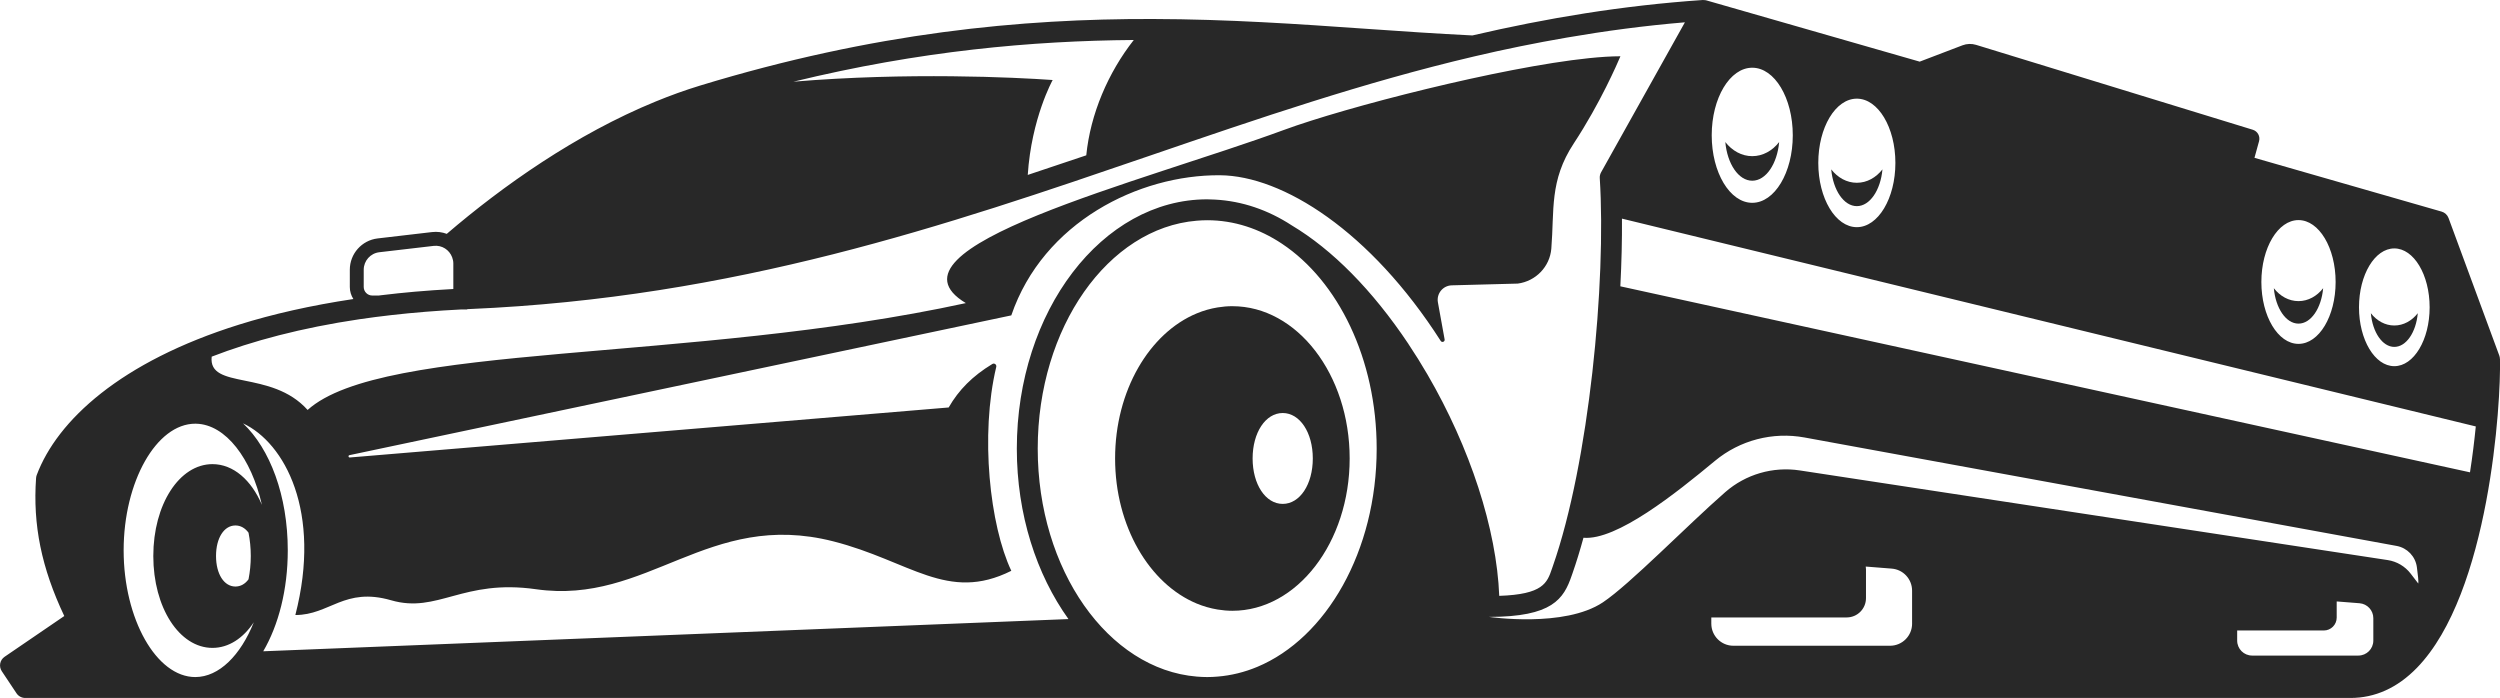
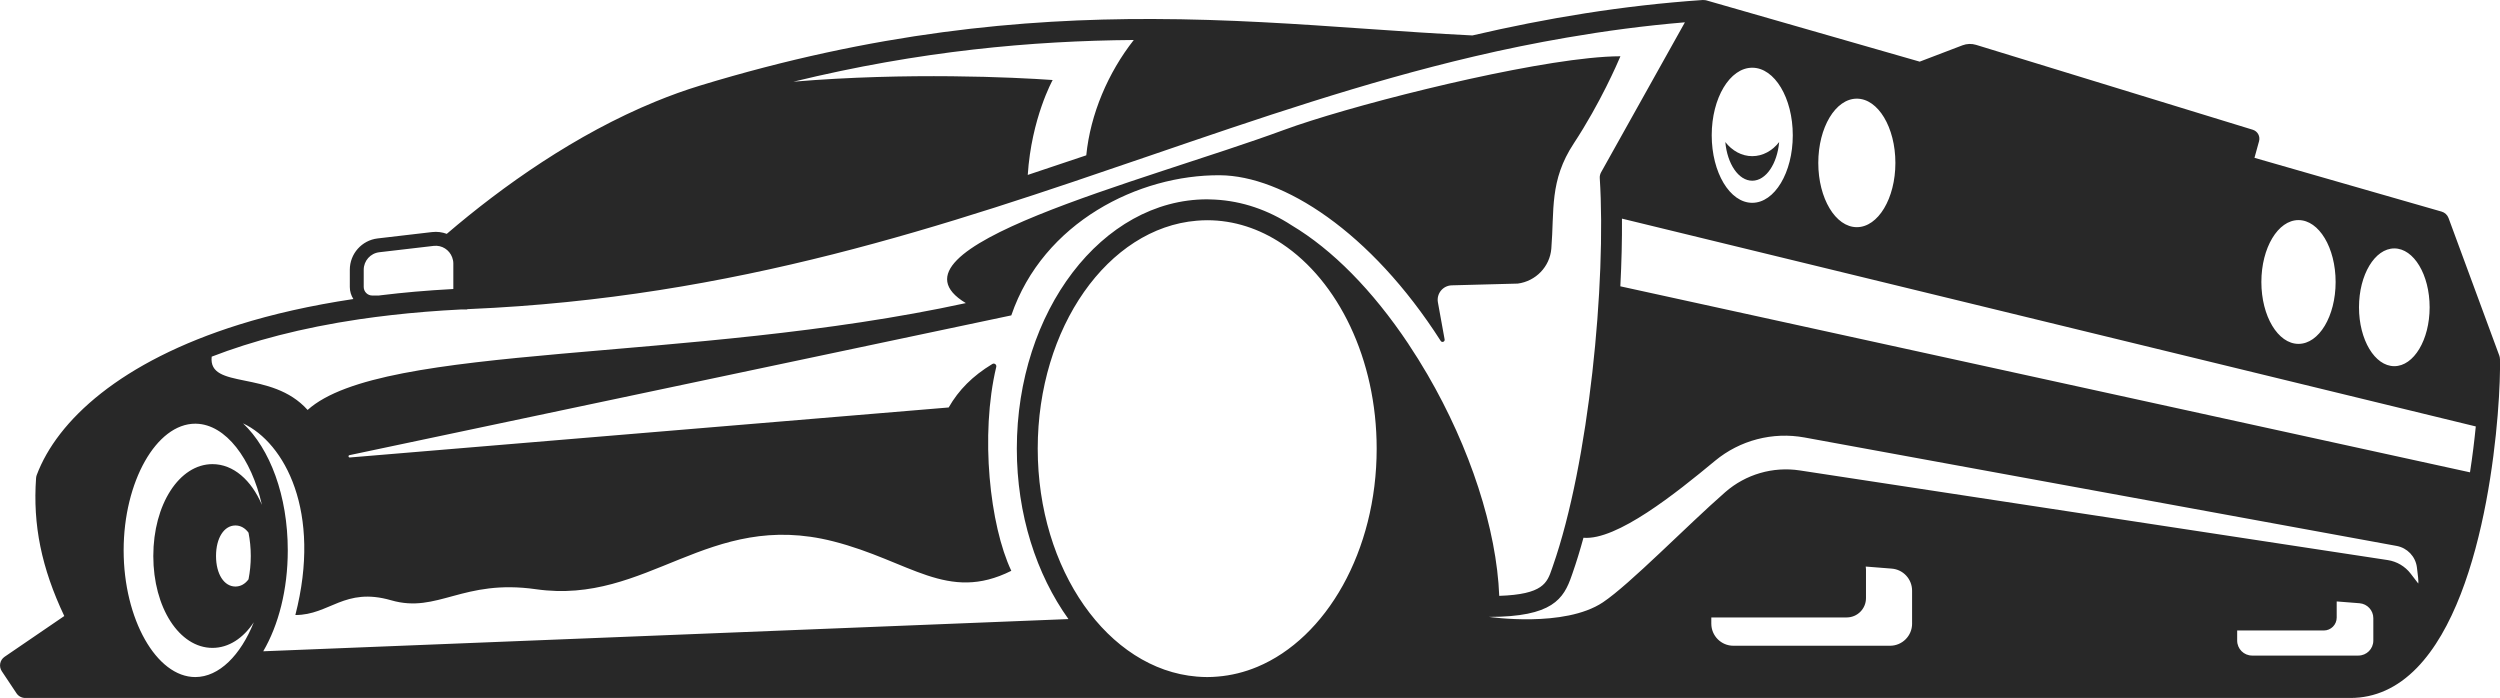
<svg xmlns="http://www.w3.org/2000/svg" id="Layer_2" viewBox="0 0 2122.08 592.44">
  <defs>
    <style>
      .cls-1 {
        fill: #282828;
        fill-rule: evenodd;
      }
    </style>
  </defs>
  <g id="Layer_1-2" data-name="Layer_1">
    <g>
-       <path class="cls-1" d="M1046.08,259.9c-4.25,0-8.41.38-12.51,1.05-6.09.99-12.02,2.69-17.72,5.06-40.16,16.65-69.32,65.56-69.32,123.15s29.16,106.51,69.32,123.17c5.7,2.36,11.63,4.05,17.72,5.06,4.1.67,8.27,1.06,12.51,1.06,54.88,0,99.56-57.99,99.56-129.28s-44.67-129.26-99.56-129.26h0ZM1088.81,427.73h0c-14.56,0-25.55-16.58-25.55-38.58s10.99-38.57,25.55-38.57,25.54,16.58,25.54,38.57-10.97,38.58-25.54,38.58Z" />
      <path class="cls-1" d="M2122.02,304.67c-.02-.97-.21-1.92-.54-2.84l-43.08-116.76c-.98-2.65-3.17-4.67-5.87-5.45l-158.86-45.65,3.88-14.09c1.16-4.17-1.22-8.51-5.36-9.76l-234.83-72.04c-3.78-1.16-7.84-1.01-11.55.39l-36.3,13.86L1448.46.33c-.11-.03-.23-.04-.33-.07-.26-.06-.52-.1-.78-.14-.51-.08-1.03-.12-1.55-.09-.13,0-.24-.03-.38-.03-68.61,4.7-133.07,15.51-195.59,30.08-29.65-1.45-59.57-3.5-90.19-5.64-57.03-3.99-116.86-8.16-181.32-8.32-111.1-.28-235.96,11.35-384.11,56.53-12.74,3.88-25.35,8.46-37.77,13.55-67.67,27.74-129.6,71.52-177.21,112.3-3.82-1.43-8.05-2.04-12.48-1.52l-46.16,5.39c-13.49,1.58-23.66,13.01-23.66,26.6v14.62c0,3.78,1.13,7.28,3.02,10.23-36.16,5.44-68.46,12.79-96.89,21.68-100.66,31.45-154.52,81.41-171.9,127.75-.29.79-.47,1.64-.54,2.49-2.83,39.8,4.56,76.23,23.94,117.16l-50.67,34.6c-4.02,2.74-5.07,8.2-2.37,12.24l12.5,18.77c1.65,2.46,4.41,3.95,7.38,3.95h1973.65c20.93,0,39.92-8.58,56.42-25.5,61.84-63.41,71.51-225.53,70.59-262.27h0ZM2032.37,210.87h0c16.56,0,29.98,22.38,29.98,49.98s-13.42,49.97-29.98,49.97-29.98-22.37-29.98-49.97,13.43-49.98,29.98-49.98h0ZM1951.03,186.82h0c17.42,0,31.52,23.52,31.52,52.55s-14.1,52.52-31.52,52.52-31.51-23.52-31.51-52.52,14.1-52.55,31.51-52.55h0ZM1576.14,83.74h0c18.06,0,32.73,24.43,32.73,54.55s-14.67,54.54-32.73,54.54-32.72-24.42-32.72-54.54,14.65-54.55,32.72-54.55h0ZM1487.36,57.48h0c18.99,0,34.41,25.67,34.41,57.35s-15.42,57.33-34.41,57.33-34.4-25.67-34.4-57.33,15.42-57.35,34.4-57.35h0ZM962.4,33.93h0c-21.81,27.77-36.83,62.79-40.34,97.91-16.45,5.58-33,11.14-49.67,16.64,3.13-48.19,21.15-80.56,21.15-80.56-32.51-2.29-123.15-6.69-220.07,1.42,107.6-26.2,202.49-34.69,288.93-35.4h0ZM308.74,228.96h0c0-7.59,5.68-13.97,13.21-14.85l45.49-5.31.67-.08c7.13-.82,13.34,3.44,15.67,9.61.62,1.65,1.02,3.39,1.02,5.24v21.75c-11.18.62-22.16,1.36-32.77,2.29-9.61.85-18.97,1.83-28.1,2.94-.83.09-1.61.22-2.42.31h-5.5c-4.02,0-7.27-3.26-7.27-7.28v-14.62h0ZM180.36,393.97h0c-28.17,0-50.23,34.26-50.23,77.99s22.06,77.99,50.23,77.99c13.78,0,26.09-8.23,35.07-21.75-11.12,27.89-29.43,46.51-49.68,46.51-32.95,0-60.8-49.25-60.8-107.54s27.85-107.53,60.8-107.53c.29,0,.58.02.87.02,24.93.67,46.79,29.49,55.69,68.87-8.92-20.98-24.22-34.56-41.95-34.56h0ZM212.87,471.96h0c0,6.91-.7,13.55-1.92,19.78-2.84,3.89-6.66,6.13-11.1,6.13-9.7,0-16.48-10.66-16.48-25.92s6.78-25.92,16.48-25.92c4.44,0,8.25,2.25,11.1,6.12,1.22,6.24,1.92,12.89,1.92,19.79h0ZM1067.13,566.09h0c-10.71,4.47-21.96,7.27-33.57,8.22-2.93.24-5.88.4-8.85.4s-5.94-.16-8.87-.4c-75.2-6.21-134.99-90.6-134.99-193.49s59.79-187.28,134.99-193.48c2.92-.24,5.88-.4,8.87-.4,22.76,0,44.29,7.18,63.44,19.93,47.59,31.65,80.41,97.73,80.41,173.95,0,87-42.75,160.8-101.42,185.27h0ZM1195.54,291.98h0c-30.61-45.83-64.74-80.18-99.13-100.72-19.8-12.91-41.9-20.64-65.26-21.85-2.15-.11-4.28-.22-6.45-.22-89.1,0-161.59,94.94-161.59,211.62,0,55.93,16.68,106.83,43.83,144.68l-683.5,27.34c12.97-22.24,20.83-52.21,20.83-85.68,0-46.4-15.07-86.15-37.98-107.8,35.36,16.57,66.99,74.97,44.41,162.7,29.19,0,41.69-23.97,81.31-12.52,39.62,11.47,60.64-18.28,123.01-9.37,94.86,13.55,145.94-67.77,252.26-40.66,65.19,16.62,96.95,52.13,151.15,25.02-18.21-38.46-26.61-115.22-12.78-173.09.47-1.94-1.6-3.51-3.3-2.48-16.83,10.21-28.52,21.99-37.09,36.92l-508.34,42.45c-1.26.1-1.51-1.73-.29-1.98l561.79-118.64c27.1-79.23,108.35-119.47,177.14-118.95,53.18.39,127.69,47.38,187.36,140.63,1.08,1.67,3.66.69,3.32-1.27l-5.7-31.44c-1.35-7.42,4.25-14.29,11.78-14.48l56.02-1.48c15.27-2.02,27.23-14.36,28.47-29.7,2.67-32.65-1.76-57.63,19.04-89.25,22.7-34.5,37.39-68.76,39.36-73.42.15-.36.24-.59.24-.59-7.67,0-16.72.59-26.78,1.62-74.75,7.76-206.49,41.62-258.85,60.92-118.83,43.79-348.17,100.07-269.98,146.98-234.55,51.08-495.14,33.36-558.73,90.7-30.83-34.5-84.51-16.8-81.42-45.24,34.54-13.37,76.14-24.45,125.46-31.77,8.83-1.3,17.94-2.46,27.26-3.53,18.69-2.12,38.37-3.72,59.09-4.76h5.1v-.26c.61-.02,1.19-.07,1.79-.08,225.84-9.64,404.58-70.9,577.45-130.13,92.49-31.7,181.92-62.33,275.5-84.31,25.75-6.06,51.88-11.39,78.43-15.97,32.7-5.65,66.05-10.12,100.44-12.99l-71.17,127.35c-.83,1.51-1.22,3.17-1.11,4.88,5.6,88.14-9.07,241.56-39.83,329.4l-.75,2.18c-4.15,12.07-7.47,21.76-44.75,23.03-2.2-56.69-24.79-125.86-60.97-187.96-5.1-8.76-10.48-17.39-16.11-25.82h0ZM1623.05,529.38h0c0,10.36-8.38,18.75-18.73,18.75h-132.95c-10.35,0-18.75-8.38-18.75-18.75v-5.28h114.91c9.06,0,16.38-7.34,16.38-16.39v-24.53c0-.77-.11-1.52-.21-2.27l22.09,1.75c9.74.77,17.25,8.91,17.25,18.69v28.04h0ZM2014.55,543.76h0c0,7.01-5.69,12.71-12.71,12.71h-90.16c-7.02,0-12.7-5.7-12.7-12.71v-8.58h73.52c6.06,0,10.96-4.9,10.96-10.96v-13.7l19.39,1.53c6.61.53,11.7,6.06,11.7,12.68v19.03h0ZM2052.7,495.32h0l-6.48-8.44c-4.75-6.18-11.72-10.29-19.43-11.47l-499.09-76.1c-22.77-3.46-45.9,3.27-63.25,18.43-32.71,28.59-80.96,78.26-103.89,93.56-32.71,21.8-96.61,12.34-96.61,12.34,53.87,0,63.37-15.23,70.19-35.15l.72-2.06c3.26-9.32,6.33-19.37,9.23-29.97,28.22,2.45,78.4-37.72,111.66-65.3,21.16-17.53,48.99-24.77,76.01-19.81l502.57,92.05c9.02,1.66,15.96,8.91,17.19,17.99.84,6.23,1.52,12.35,1.2,13.93h0ZM2096.62,400.93h0l-721.22-157.9c1.04-20.2,1.51-39.57,1.38-57.46l724.75,176.4c-1.21,12.24-2.81,25.39-4.92,38.96Z" />
      <path class="cls-1" d="M1487.36,153.4c11.61,0,21.18-14.24,22.85-32.82-5.74,7.36-13.86,11.97-22.85,11.97s-17.1-4.62-22.86-11.97c1.67,18.58,11.25,32.82,22.86,32.82Z" />
-       <path class="cls-1" d="M1576.14,174.98c11.04,0,20.16-13.56,21.75-31.21-5.48,7-13.18,11.38-21.75,11.38s-16.27-4.38-21.74-11.38c1.59,17.65,10.7,31.21,21.74,31.21Z" />
-       <path class="cls-1" d="M1951.03,274.7c10.64,0,19.41-13.07,20.94-30.07-5.27,6.75-12.69,10.97-20.94,10.97s-15.67-4.22-20.94-10.97c1.54,17.01,10.32,30.07,20.94,30.07Z" />
-       <path class="cls-1" d="M2032.37,294.46c10.11,0,18.47-12.41,19.92-28.59-5.02,6.4-12.08,10.42-19.92,10.42s-14.9-4.02-19.92-10.42c1.45,16.17,9.81,28.59,19.92,28.59Z" />
    </g>
  </g>
</svg>